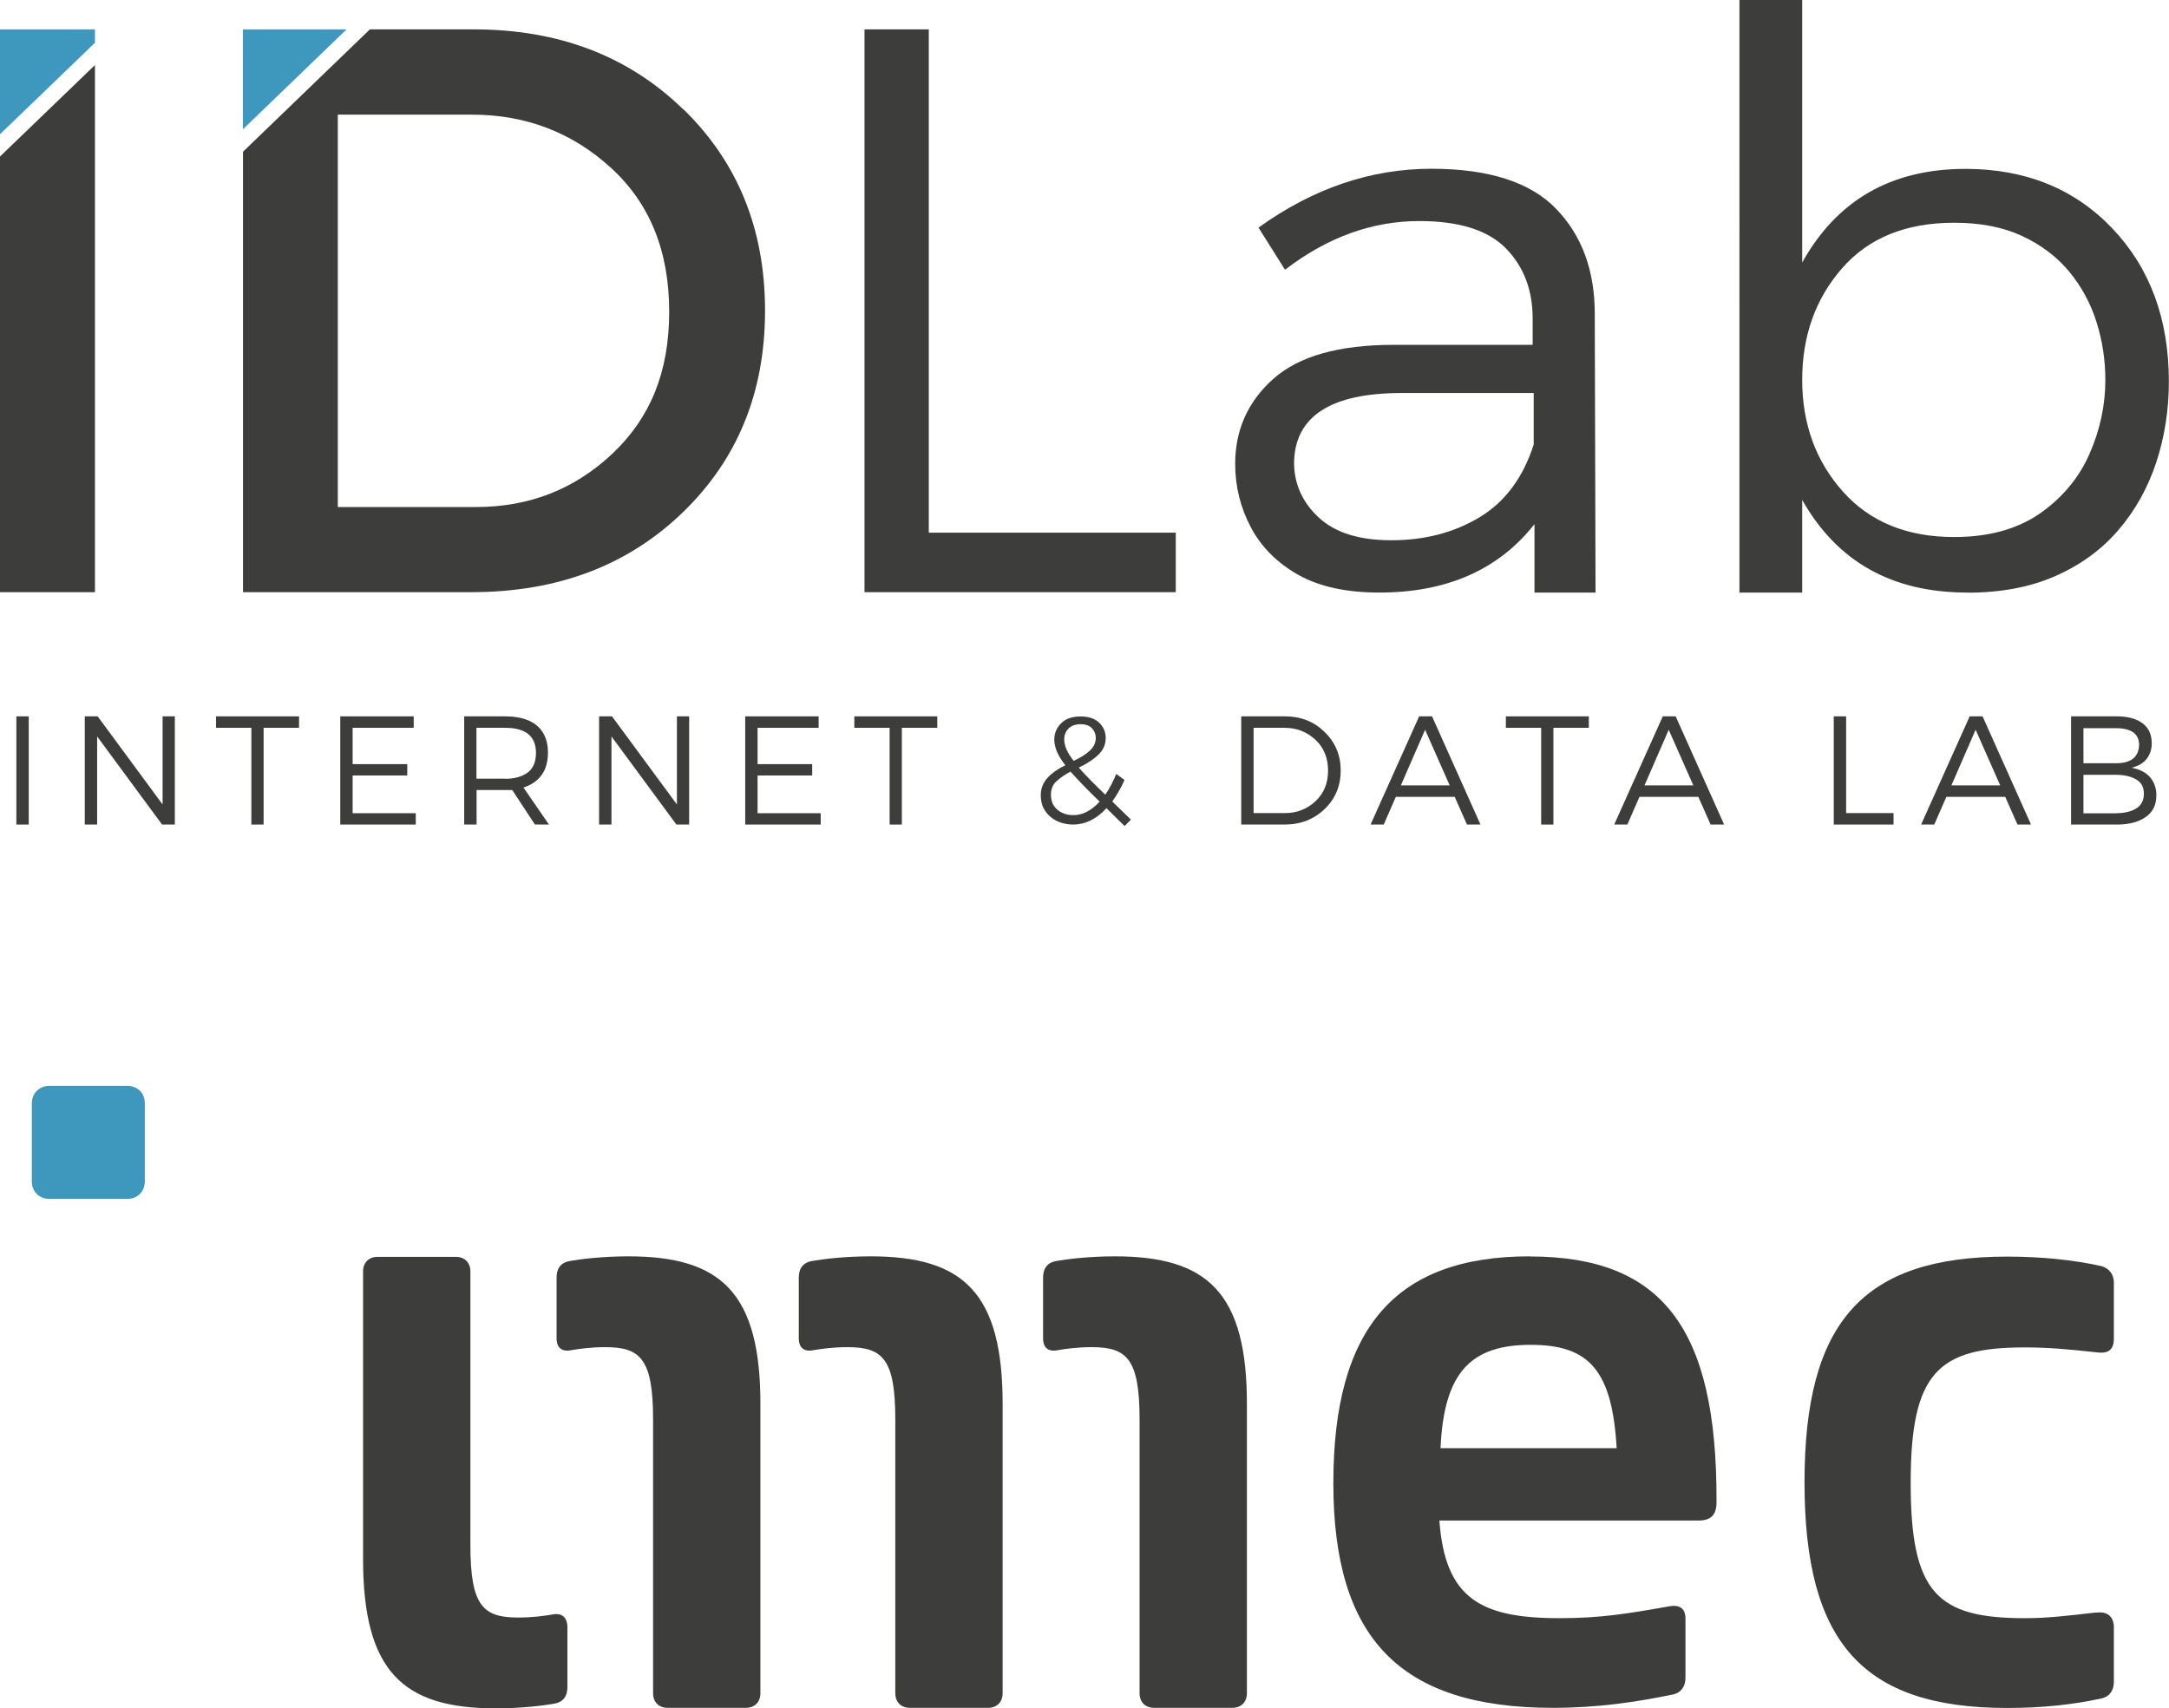
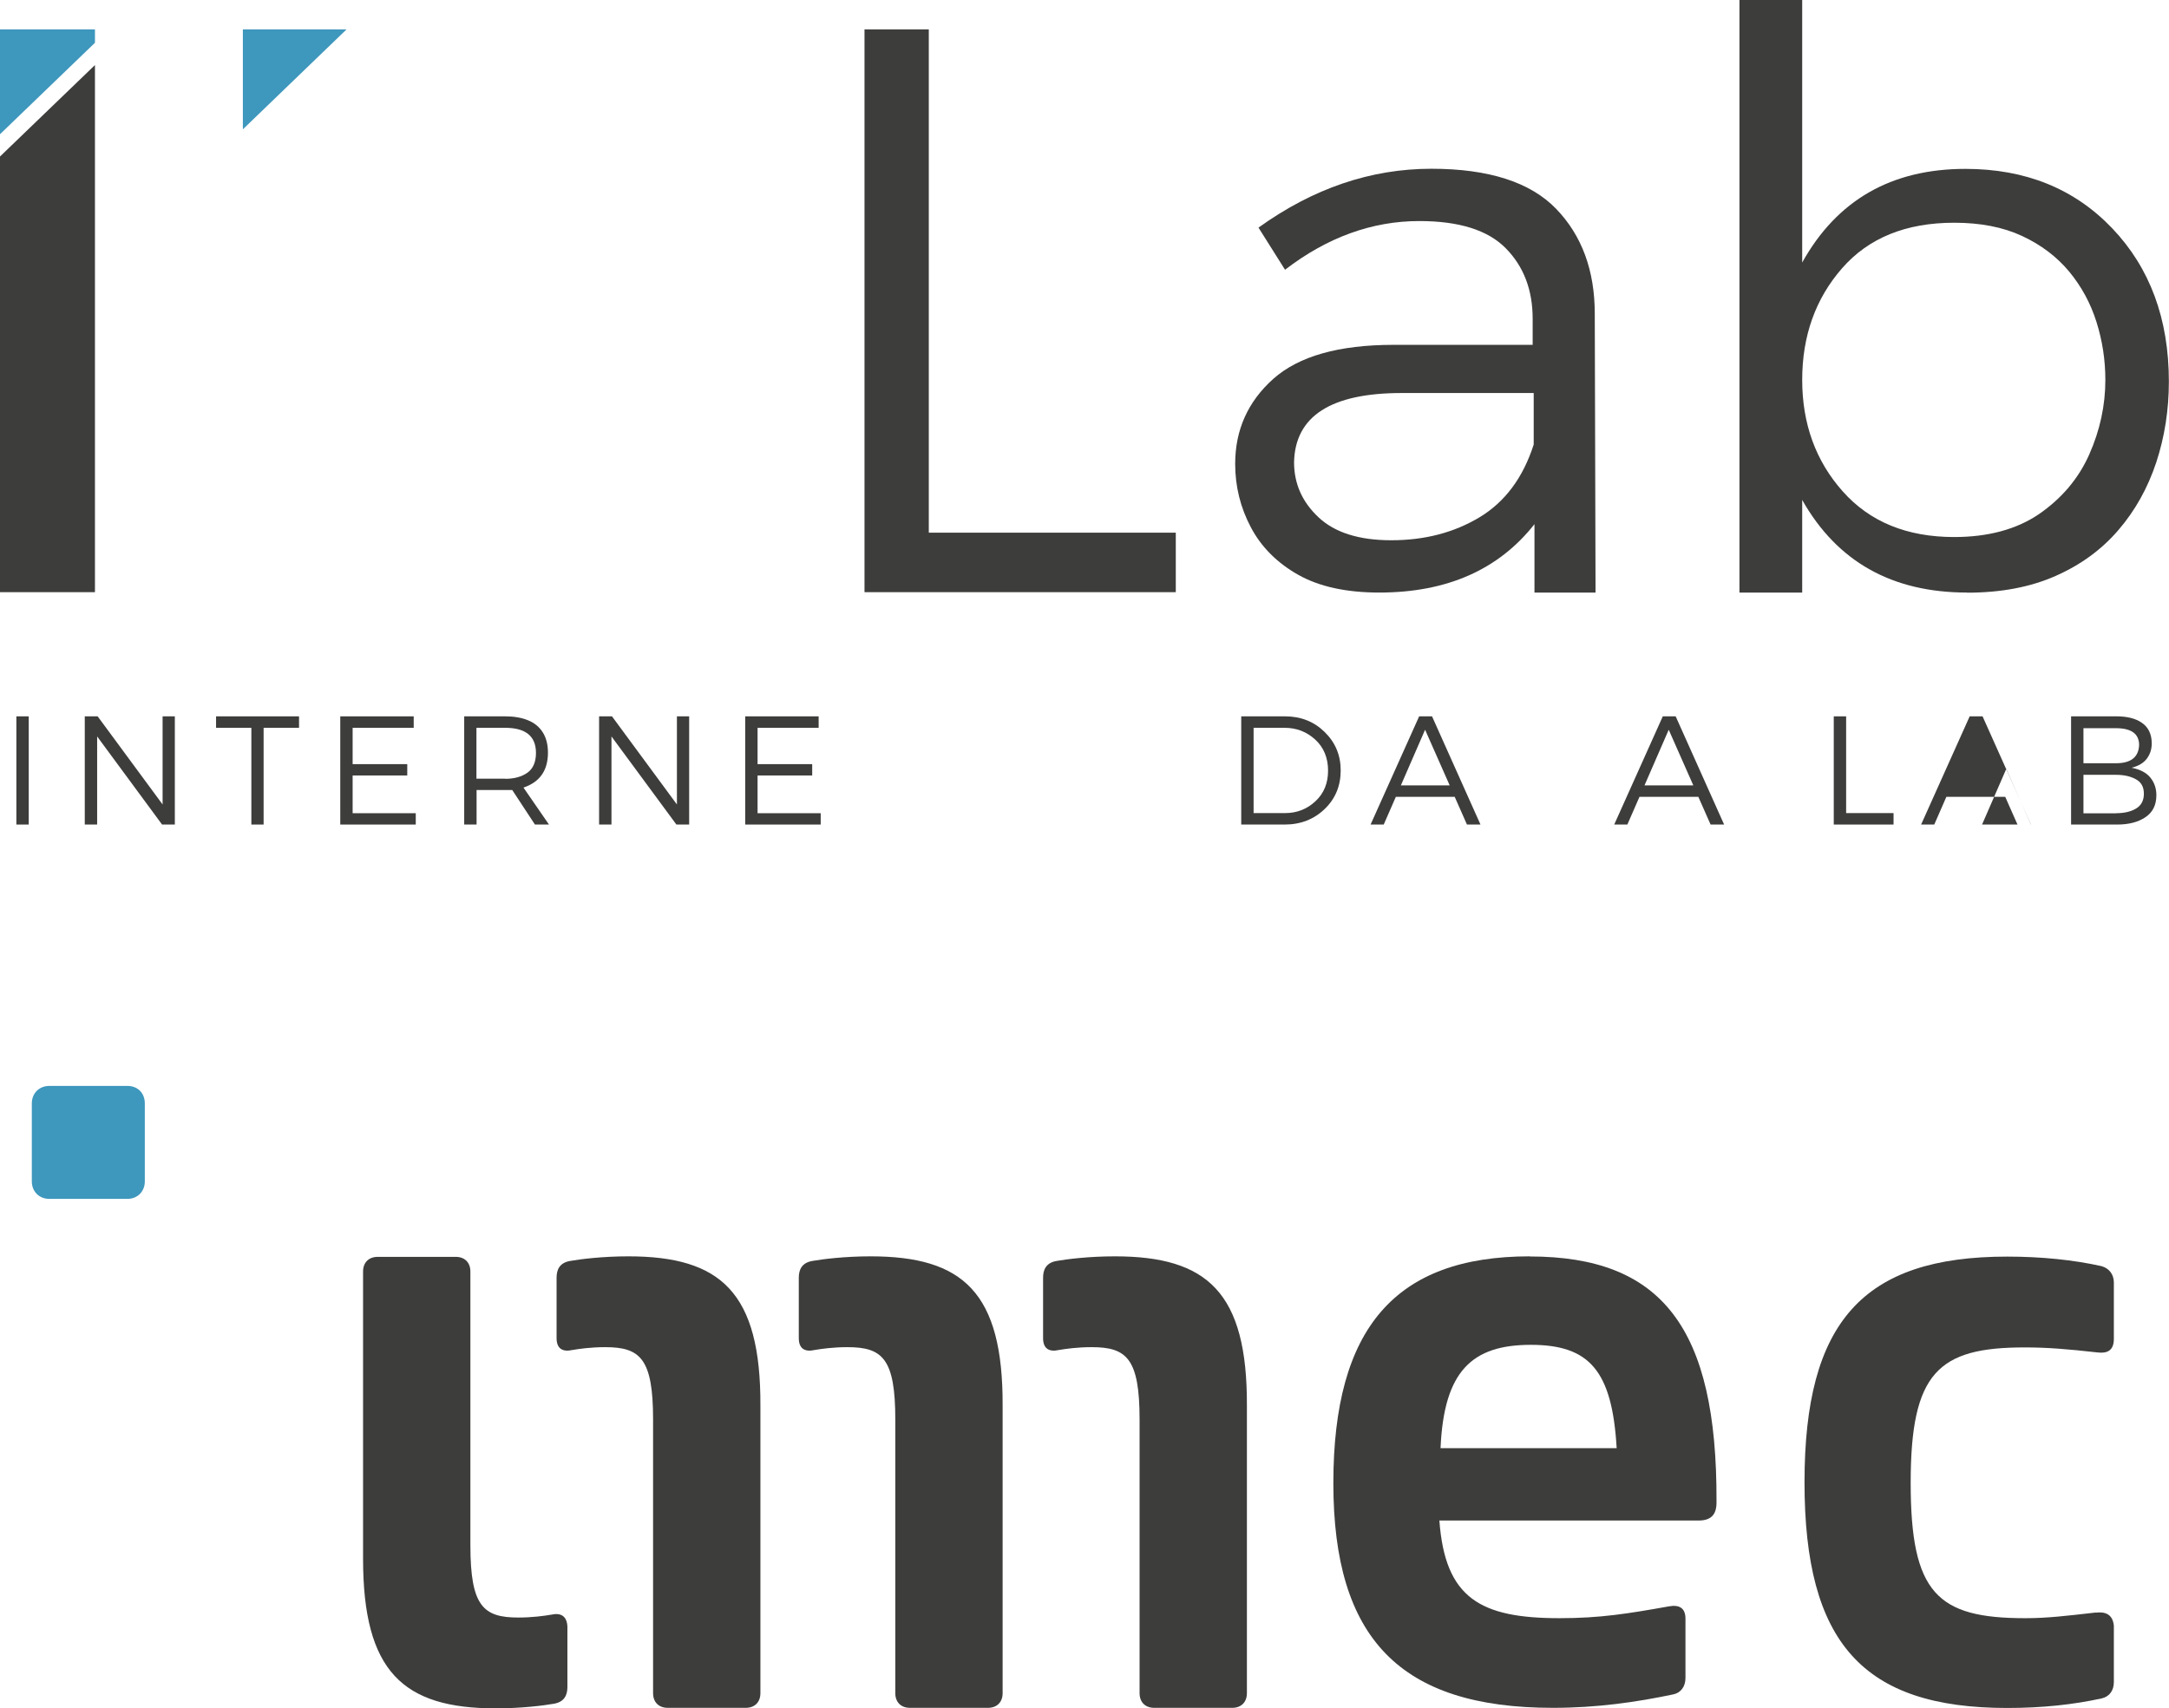
<svg xmlns="http://www.w3.org/2000/svg" id="Layer_1" viewBox="0 0 168.35 132.62">
  <defs>
    <style>.cls-1{fill:#3d3d3c;}.cls-2{fill:#3e97bd;}</style>
  </defs>
  <g>
    <path class="cls-2" d="M9.87,84.3H3.83c-.79,0-1.36,.57-1.36,1.36v6.05c0,.79,.57,1.36,1.36,1.36h6.05c.79,0,1.36-.57,1.36-1.36v-6.05c0-.79-.53-1.36-1.36-1.36Z" />
    <g>
      <path class="cls-1" d="M118.73,97.53c-10.43,0-15.24,5.56-15.24,17.61s5.17,17.44,17.04,17.44c3.42,0,6.48-.44,9.37-1.05,.57-.13,.92-.61,.92-1.27v-4.6c0-.83-.48-1.1-1.27-.96-3.2,.57-5.34,.92-8.5,.92-6.13,0-8.89-1.53-9.33-7.58h20.11c.96,0,1.4-.44,1.4-1.4v-.13c.04-13.4-4.21-18.97-14.5-18.97Zm-6.92,14.89c.26-6,2.45-8.02,7.01-8.02s6.31,2.02,6.66,8.02h-13.67Z" />
      <path class="cls-1" d="M42.77,125.35c-.53,.09-1.45,.22-2.54,.22-2.72,0-3.72-.88-3.72-5.61v-21.25c0-.7-.44-1.14-1.14-1.14h-6.05c-.7,0-1.14,.44-1.14,1.14v22.3c0,8.76,3.11,11.61,10.29,11.61,2.02,0,3.72-.22,4.47-.35,.88-.13,1.1-.7,1.1-1.31v-4.69c-.04-.79-.48-1.1-1.27-.92Z" />
      <path class="cls-1" d="M86.53,97.53c-2.02,0-3.72,.22-4.47,.35-.88,.13-1.1,.7-1.1,1.31v4.69c0,.79,.44,1.1,1.23,.92,.53-.09,1.45-.22,2.54-.22,2.72,0,3.72,.88,3.72,5.61v21.25c0,.7,.44,1.14,1.14,1.14h6.05c.7,0,1.14-.44,1.14-1.14v-22.3c.04-8.81-3.07-11.61-10.25-11.61Z" />
      <path class="cls-1" d="M67.57,97.53c-2.02,0-3.72,.22-4.47,.35-.88,.13-1.1,.7-1.1,1.31v4.69c0,.79,.44,1.1,1.23,.92,.53-.09,1.45-.22,2.54-.22,2.72,0,3.72,.88,3.72,5.61v21.25c0,.7,.44,1.14,1.14,1.14h6.05c.7,0,1.14-.44,1.14-1.14v-22.3c.04-8.81-3.07-11.61-10.25-11.61Z" />
      <path class="cls-1" d="M48.77,97.53c-2.02,0-3.72,.22-4.47,.35-.88,.13-1.1,.7-1.1,1.31v4.69c0,.79,.44,1.1,1.23,.92,.53-.09,1.45-.22,2.54-.22,2.72,0,3.72,.88,3.72,5.61v21.25c0,.7,.44,1.14,1.14,1.14h6.05c.7,0,1.14-.44,1.14-1.14v-22.3c.04-8.81-3.07-11.61-10.25-11.61Z" />
      <path class="cls-1" d="M162.67,125.18c-2.28,.26-3.77,.44-5.48,.44-6.83,0-8.89-1.93-8.89-10.51s2.15-10.51,8.85-10.51c1.75,0,3.33,.13,5.65,.39,.74,.09,1.27-.13,1.27-1.05v-4.38c0-.61-.35-1.1-.96-1.27-2.15-.48-4.64-.74-7.32-.74-11.21,0-15.73,5.08-15.73,17.52s4.51,17.52,15.73,17.52c2.72,0,5.13-.26,7.32-.74,.61-.13,.96-.61,.96-1.27v-4.38c-.09-.88-.66-1.1-1.4-1.01Z" />
    </g>
  </g>
  <path class="cls-1" d="M91.26,45.97h-24.16V2.28h4.99V41.35h19.17v4.62Z" />
  <path class="cls-1" d="M107.05,46c-2.56,0-4.66-.46-6.29-1.38-1.63-.92-2.86-2.15-3.67-3.68s-1.22-3.17-1.22-4.93c0-2.64,.99-4.84,2.96-6.6,1.98-1.76,5.09-2.64,9.33-2.64h10.8v-2.02c0-2.25-.7-4.07-2.09-5.48-1.39-1.41-3.63-2.11-6.71-2.11-3.66,0-7.14,1.26-10.42,3.78l-2.06-3.27c4.24-3.05,8.72-4.57,13.42-4.57,4.45,0,7.68,1.04,9.68,3.11,2,2.07,3,4.79,3,8.15l.06,21.64h-4.74v-5.31c-2.79,3.54-6.8,5.31-12.05,5.31Zm.94-4.06c2.58,0,4.86-.59,6.84-1.78,1.98-1.19,3.38-3.07,4.21-5.65v-4h-10.24c-5.49,0-8.28,1.79-8.36,5.37,0,1.67,.63,3.09,1.9,4.28,1.27,1.19,3.15,1.78,5.65,1.78Z" />
  <path class="cls-1" d="M152.68,46c-5.83,0-10.09-2.4-12.8-7.19v7.19h-4.87V0h4.87V20.38c2.7-4.85,6.93-7.27,12.67-7.27,4.66,0,8.46,1.54,11.39,4.61,2.93,3.07,4.4,7.04,4.4,11.9,0,2.21-.33,4.3-.98,6.28-.66,1.98-1.63,3.73-2.93,5.24-1.3,1.52-2.93,2.71-4.88,3.57-1.96,.87-4.25,1.3-6.87,1.3Zm-1-4.31c2.62,0,4.81-.59,6.55-1.76,1.79-1.23,3.1-2.78,3.93-4.65,.83-1.87,1.25-3.8,1.25-5.79,0-1.54-.23-3.04-.69-4.5-.46-1.46-1.17-2.76-2.12-3.91-.96-1.15-2.17-2.07-3.65-2.76-1.48-.69-3.24-1.03-5.27-1.03-3.75,0-6.65,1.18-8.71,3.54-2.06,2.36-3.09,5.25-3.09,8.66s1.05,6.3,3.15,8.66c2.1,2.36,4.98,3.54,8.65,3.54Z" />
  <g>
    <path class="cls-1" d="M2.23,64.01h-.96v-8.4h.96v8.4Z" />
    <path class="cls-1" d="M13.56,64.01h-.98l-5.04-6.84v6.84h-.96v-8.4h1l5.04,6.84v-6.84h.95v8.4Z" />
    <path class="cls-1" d="M20.47,64.01h-.96v-7.51h-2.74v-.89h6.44v.89h-2.75v7.51Z" />
    <path class="cls-1" d="M32.27,64.01h-5.86v-8.4h5.7v.89h-4.74v2.82h4.24v.88h-4.24v2.93h4.9v.89Z" />
    <path class="cls-1" d="M42.61,64.01h-1.09l-1.76-2.68h-2.77v2.68h-.96v-8.4h3.19c.67,0,1.26,.1,1.75,.3,.5,.2,.88,.51,1.15,.93,.27,.42,.41,.95,.41,1.59,0,1.38-.63,2.28-1.9,2.71l1.98,2.87Zm-3.4-3.55c.7,0,1.28-.16,1.72-.47s.67-.83,.67-1.54c0-1.3-.8-1.95-2.39-1.95h-2.23v3.95h2.23Z" />
    <path class="cls-1" d="M53.48,64.01h-.98l-5.04-6.84v6.84h-.96v-8.4h1l5.04,6.84v-6.84h.95v8.4Z" />
    <path class="cls-1" d="M63.7,64.01h-5.86v-8.4h5.7v.89h-4.74v2.82h4.24v.88h-4.24v2.93h4.9v.89Z" />
-     <path class="cls-1" d="M70.01,64.01h-.96v-7.51h-2.74v-.89h6.44v.89h-2.75v7.51Z" />
-     <path class="cls-1" d="M87.28,64.12l-1.4-1.38c-.78,.85-1.65,1.27-2.6,1.27-.3,0-.6-.05-.9-.14s-.56-.23-.8-.42c-.24-.19-.43-.42-.58-.7-.14-.28-.22-.62-.22-1,0-.52,.17-.97,.5-1.34s.8-.71,1.41-1c-.58-.73-.86-1.39-.86-2,0-.49,.18-.91,.53-1.26,.35-.36,.86-.53,1.52-.53,.62,0,1.1,.16,1.44,.49,.34,.33,.5,.72,.5,1.19,0,.49-.18,.91-.55,1.27-.36,.36-.88,.7-1.54,1.02,.58,.65,1.27,1.35,2.06,2.1,.33-.48,.61-1.02,.85-1.61l.64,.47c-.26,.6-.58,1.15-.95,1.67l1.45,1.41-.5,.5Zm-3.97-.84c.72,0,1.4-.35,2.04-1.05-.94-.91-1.69-1.69-2.26-2.33-.42,.22-.78,.47-1.08,.74-.3,.27-.44,.62-.44,1.05,0,.36,.08,.66,.25,.89,.17,.24,.38,.41,.65,.53,.26,.12,.54,.17,.84,.17Zm.01-4.21c.54-.25,.97-.51,1.27-.8,.3-.28,.46-.61,.46-.99,0-.28-.1-.53-.29-.74-.2-.21-.49-.32-.88-.32-.42,0-.74,.12-.96,.35-.22,.24-.32,.51-.32,.82,0,.5,.24,1.05,.73,1.67Z" />
    <path class="cls-1" d="M99.7,64.01h-3.36v-8.4h3.4c1.22,0,2.24,.4,3.07,1.21,.83,.81,1.25,1.8,1.25,2.99s-.41,2.19-1.24,2.99c-.83,.8-1.87,1.21-3.11,1.21Zm.05-.89c.91,0,1.7-.31,2.35-.92,.66-.61,.98-1.41,.98-2.38s-.33-1.8-1-2.41c-.67-.61-1.46-.91-2.37-.91h-2.41v6.62h2.45Z" />
    <path class="cls-1" d="M114.9,64.01h-1.04l-.95-2.15h-4.57l-.94,2.15h-1.02l3.77-8.4h1l3.76,8.4Zm-2.38-3.04l-1.91-4.32-1.88,4.32h3.79Z" />
-     <path class="cls-1" d="M120.58,64.01h-.96v-7.51h-2.74v-.89h6.44v.89h-2.75v7.51Z" />
    <path class="cls-1" d="M133.81,64.01h-1.04l-.95-2.15h-4.57l-.94,2.15h-1.02l3.77-8.4h1l3.76,8.4Zm-2.38-3.04l-1.91-4.32-1.88,4.32h3.79Z" />
    <path class="cls-1" d="M146.97,64.01h-4.64v-8.4h.96v7.51h3.68v.89Z" />
-     <path class="cls-1" d="M157.63,64.01h-1.04l-.95-2.15h-4.57l-.94,2.15h-1.02l3.77-8.4h1l3.76,8.4Zm-2.38-3.04l-1.91-4.32-1.88,4.32h3.79Z" />
+     <path class="cls-1" d="M157.63,64.01h-1.04l-.95-2.15h-4.57l-.94,2.15h-1.02l3.77-8.4h1l3.76,8.4Zl-1.91-4.32-1.88,4.32h3.79Z" />
    <path class="cls-1" d="M164.34,64.01h-3.59v-8.4h3.54c.8,0,1.44,.16,1.91,.47,.54,.35,.81,.9,.81,1.63,0,.44-.12,.83-.37,1.17-.25,.34-.64,.58-1.19,.72,.66,.13,1.14,.38,1.45,.76,.31,.38,.47,.83,.47,1.37,0,.76-.28,1.33-.85,1.71-.56,.38-1.29,.57-2.19,.57Zm-.1-4.76c1.15,0,1.75-.47,1.79-1.41,0-.87-.6-1.31-1.79-1.31h-2.53v2.72h2.53Zm0,3.88c.63,0,1.15-.12,1.55-.36,.4-.24,.61-.62,.61-1.15s-.2-.89-.61-1.12-.92-.35-1.55-.35h-2.53v2.99h2.53Z" />
  </g>
  <g>
    <polygon class="cls-1" points="0 12.15 0 45.97 7.37 45.97 7.37 5.05 0 12.15" />
    <polygon class="cls-2" points="7.37 3.32 7.37 2.28 0 2.28 0 10.42 7.37 3.32" />
  </g>
  <g>
    <polygon class="cls-2" points="26.9 2.28 18.85 2.28 18.85 10.04 26.9 2.28" />
-     <path class="cls-1" d="M53,8.46c-4.24-4.12-9.66-6.18-16.23-6.18h-8.06l-9.85,9.5V45.97h17.73c6.66,0,12.12-2.06,16.39-6.18,4.27-4.12,6.4-9.34,6.4-15.67s-2.12-11.55-6.37-15.67Zm-5.46,26.75c-2.93,2.77-6.46,4.15-10.58,4.15h-10.74V8.9h10.42c4.16,0,7.75,1.37,10.77,4.12,3.02,2.75,4.53,6.47,4.53,11.17s-1.47,8.25-4.4,11.02Z" />
  </g>
</svg>